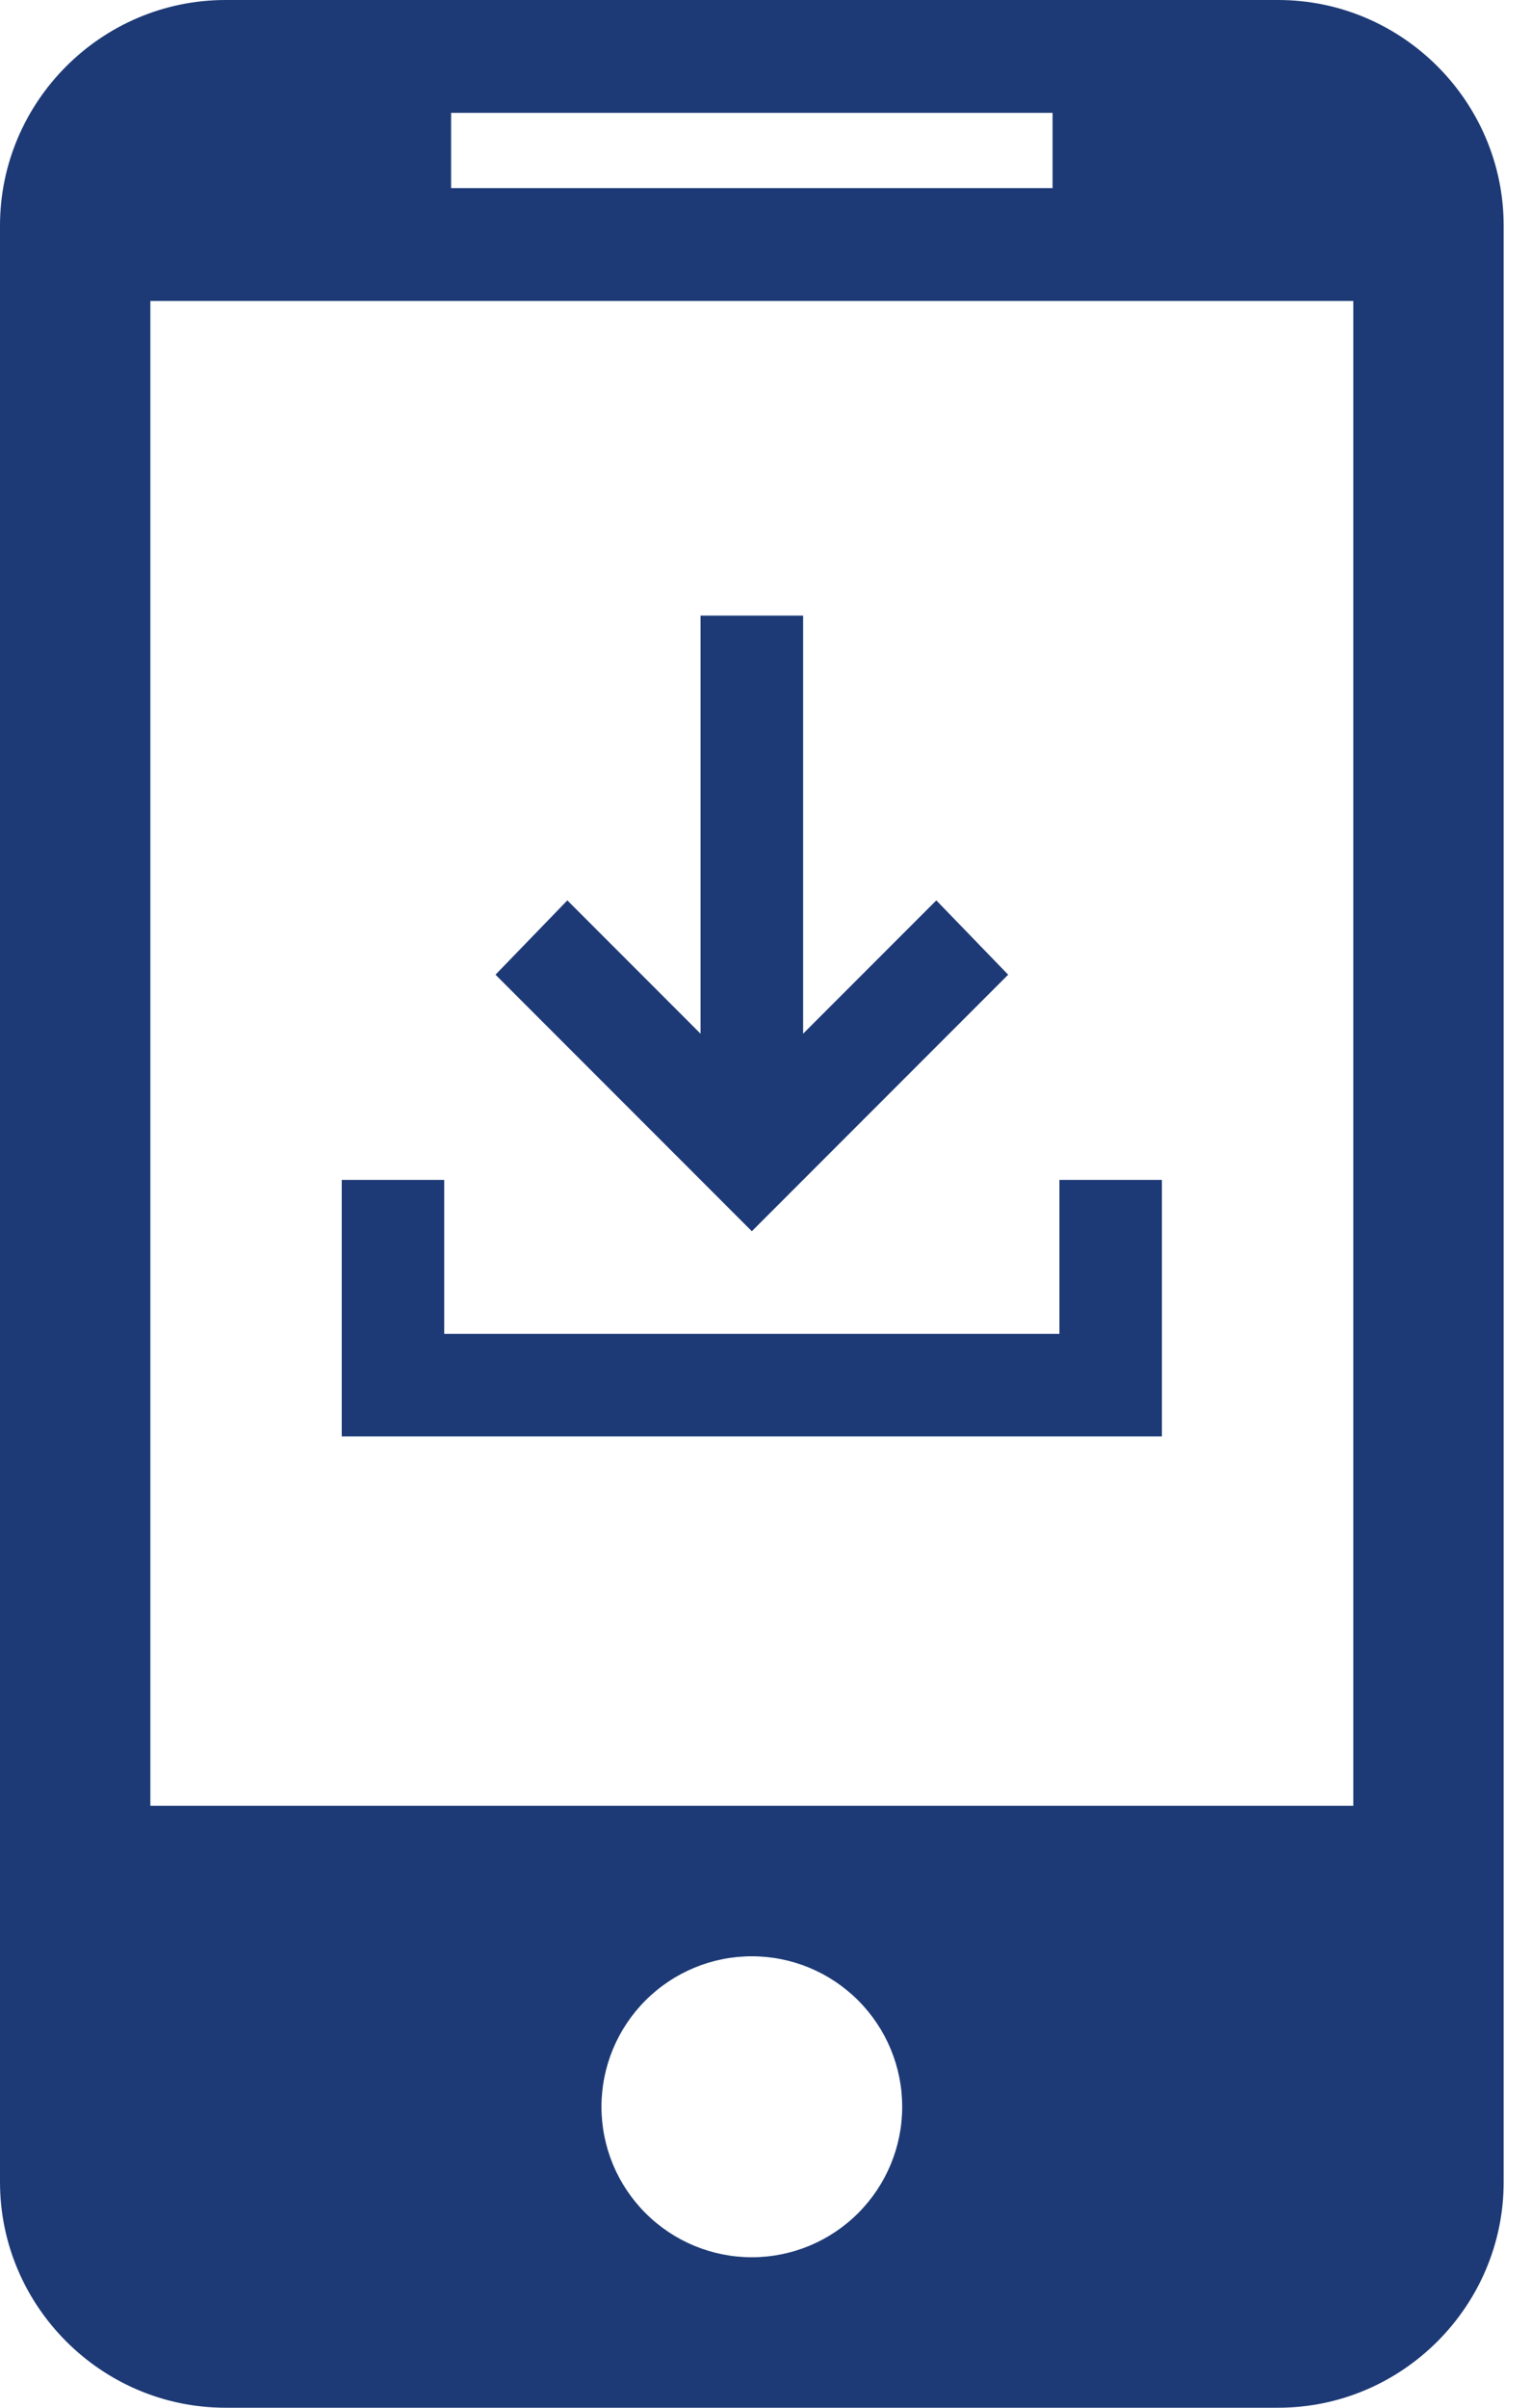
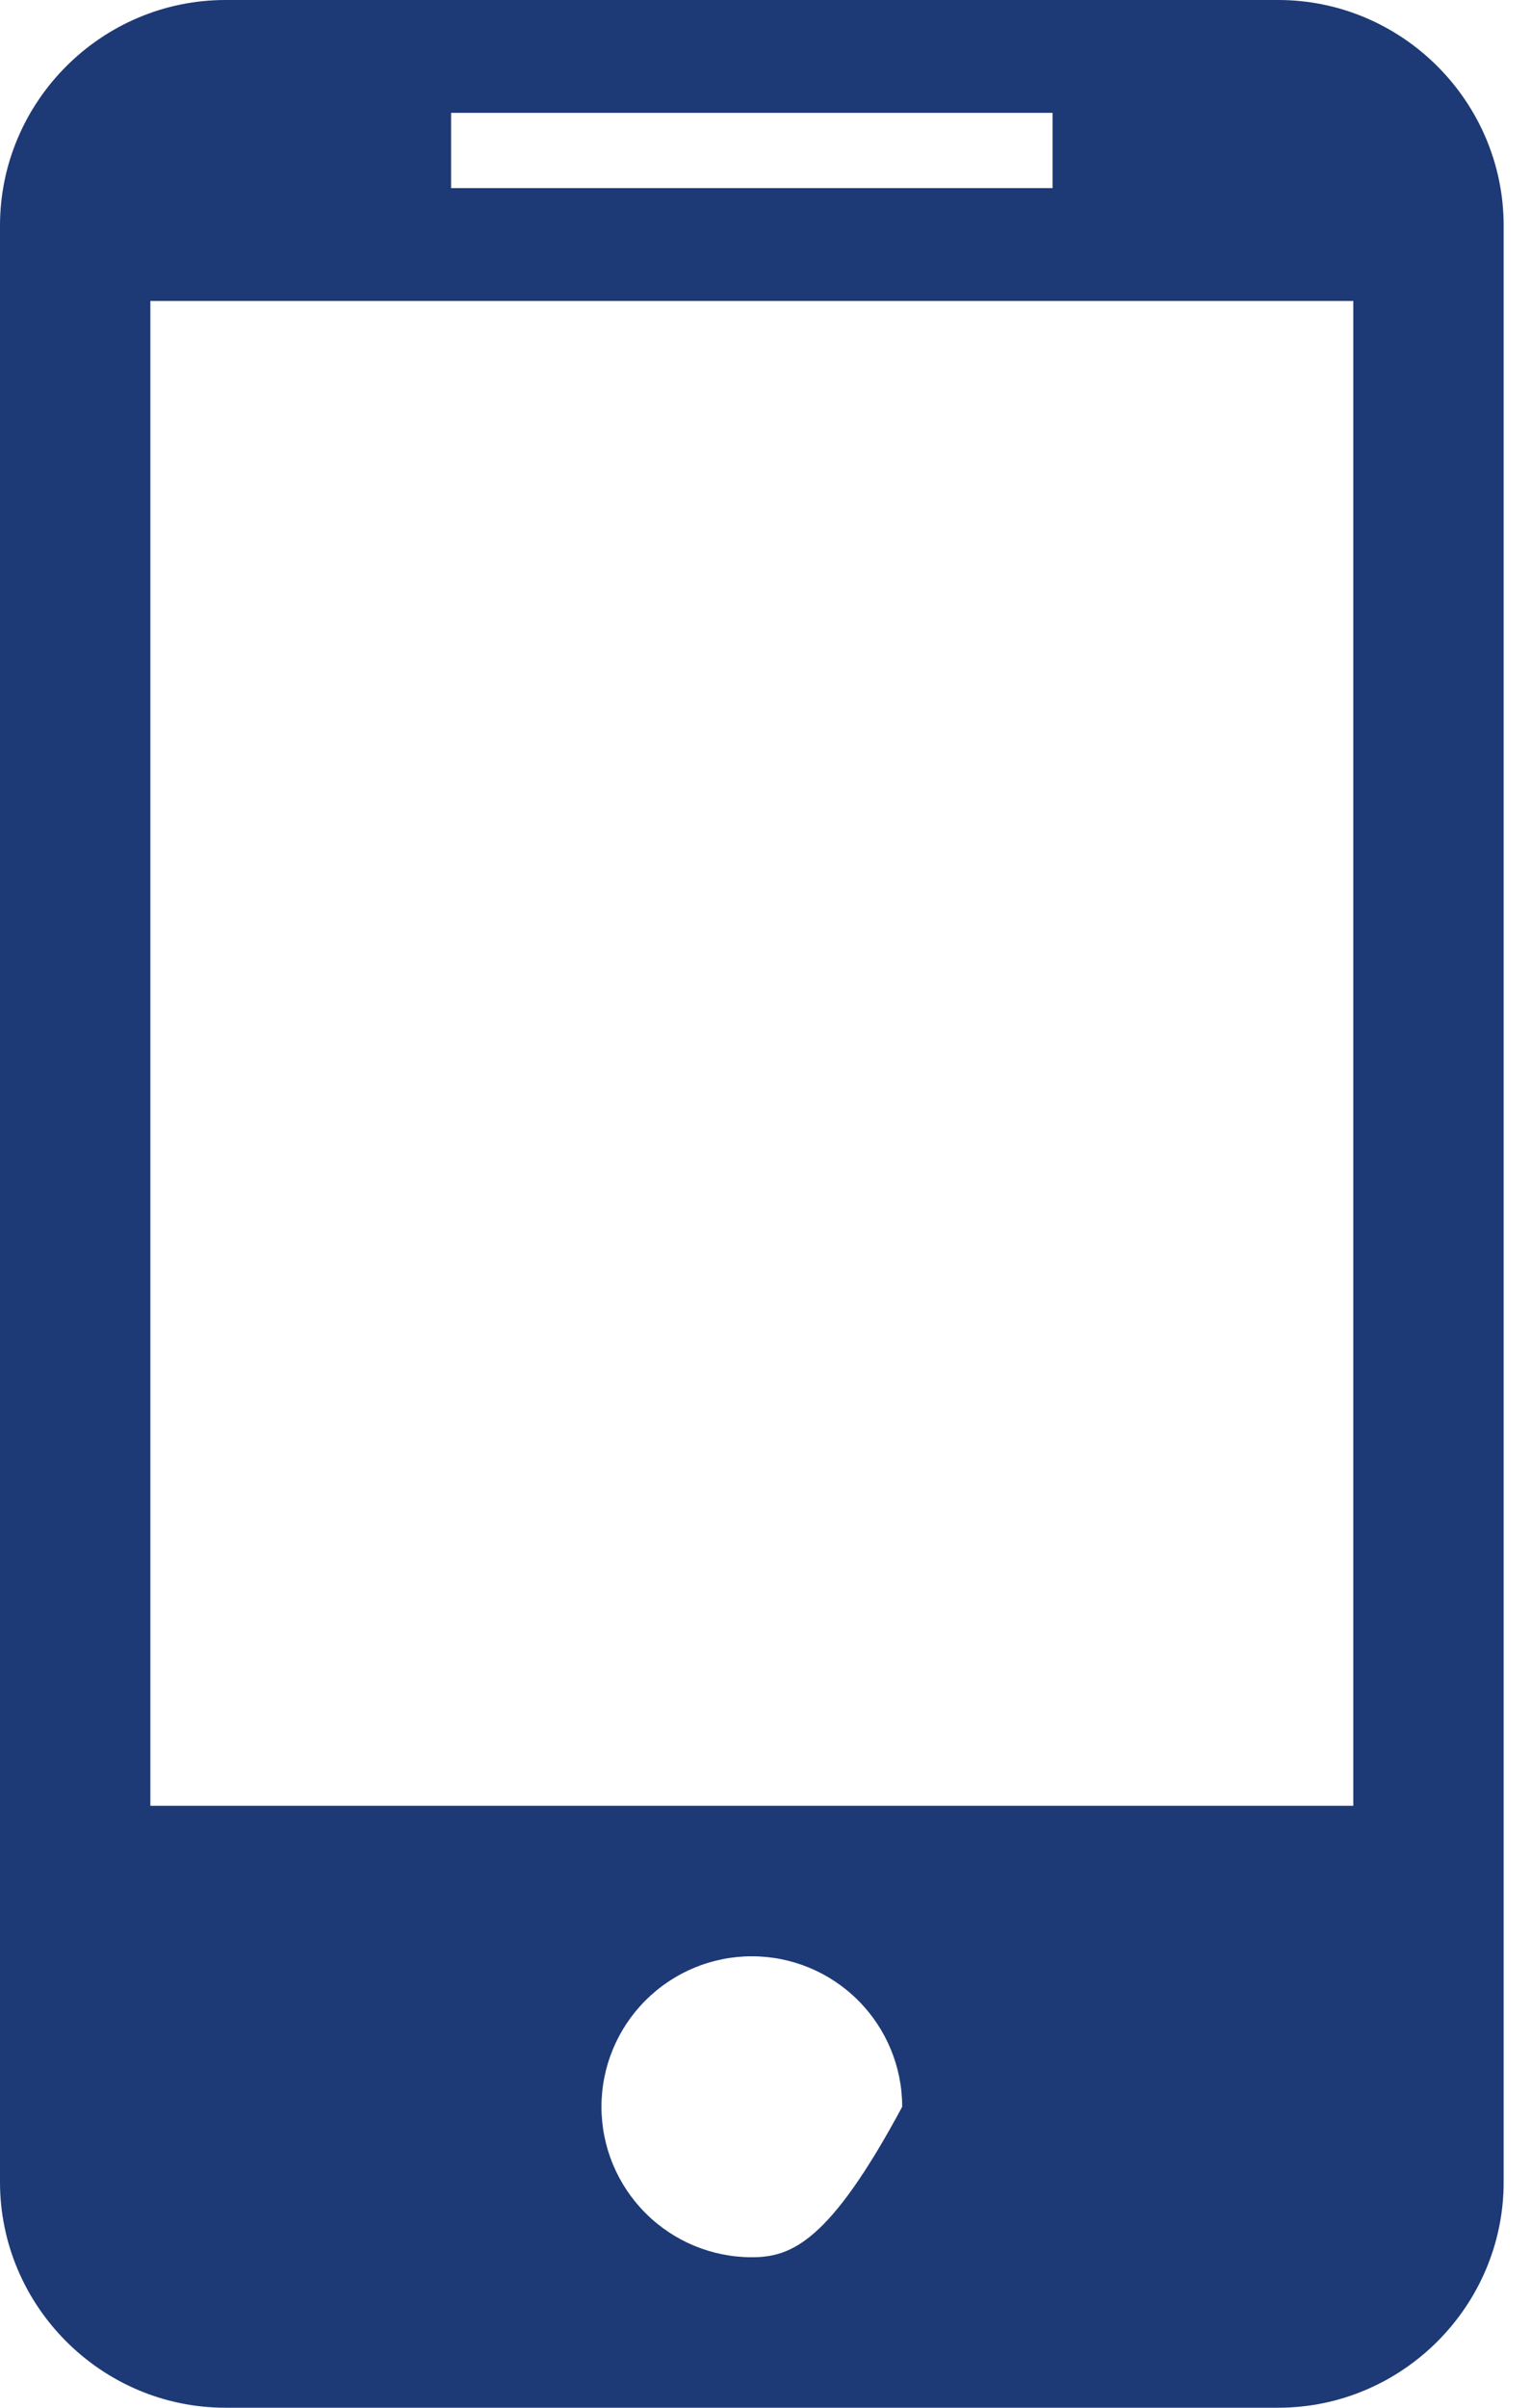
<svg xmlns="http://www.w3.org/2000/svg" width="14" height="22" viewBox="0 0 14 22" fill="none">
-   <path d="M11.688 0H2.062C0.928 0 0 0.928 0 2.062V19.938C0 21.072 0.928 22 2.062 22H11.688C12.822 22 13.75 21.072 13.75 19.938V2.062C13.75 0.928 12.822 0 11.688 0ZM4.125 1.031H9.625V1.719H4.125V1.031ZM6.875 20.625C6.51 20.625 6.161 20.48 5.903 20.222C5.645 19.964 5.5 19.615 5.5 19.25C5.5 18.885 5.645 18.536 5.903 18.278C6.161 18.02 6.51 17.875 6.875 17.875C7.24 17.875 7.589 18.02 7.847 18.278C8.105 18.536 8.25 18.885 8.25 19.25C8.25 19.615 8.105 19.964 7.847 20.222C7.589 20.48 7.24 20.625 6.875 20.625ZM12.375 16.5H1.375V2.75H12.375V16.5Z" fill="#1D3A76" />
-   <path d="M6.875 11.25L4.531 8.906L5.188 8.227L6.406 9.445V5.625H7.344V9.445L8.562 8.227L9.219 8.906L6.875 11.25ZM3.125 13.125V10.781H4.062V12.188H9.688V10.781H10.625V13.125H3.125Z" fill="#1D3A76" />
+   <path d="M11.688 0H2.062C0.928 0 0 0.928 0 2.062V19.938C0 21.072 0.928 22 2.062 22H11.688C12.822 22 13.75 21.072 13.75 19.938V2.062C13.75 0.928 12.822 0 11.688 0ZM4.125 1.031H9.625V1.719H4.125V1.031ZM6.875 20.625C6.51 20.625 6.161 20.48 5.903 20.222C5.645 19.964 5.5 19.615 5.5 19.25C5.5 18.885 5.645 18.536 5.903 18.278C6.161 18.02 6.51 17.875 6.875 17.875C7.24 17.875 7.589 18.02 7.847 18.278C8.105 18.536 8.25 18.885 8.25 19.25C7.589 20.48 7.24 20.625 6.875 20.625ZM12.375 16.5H1.375V2.75H12.375V16.5Z" fill="#1D3A76" />
</svg>